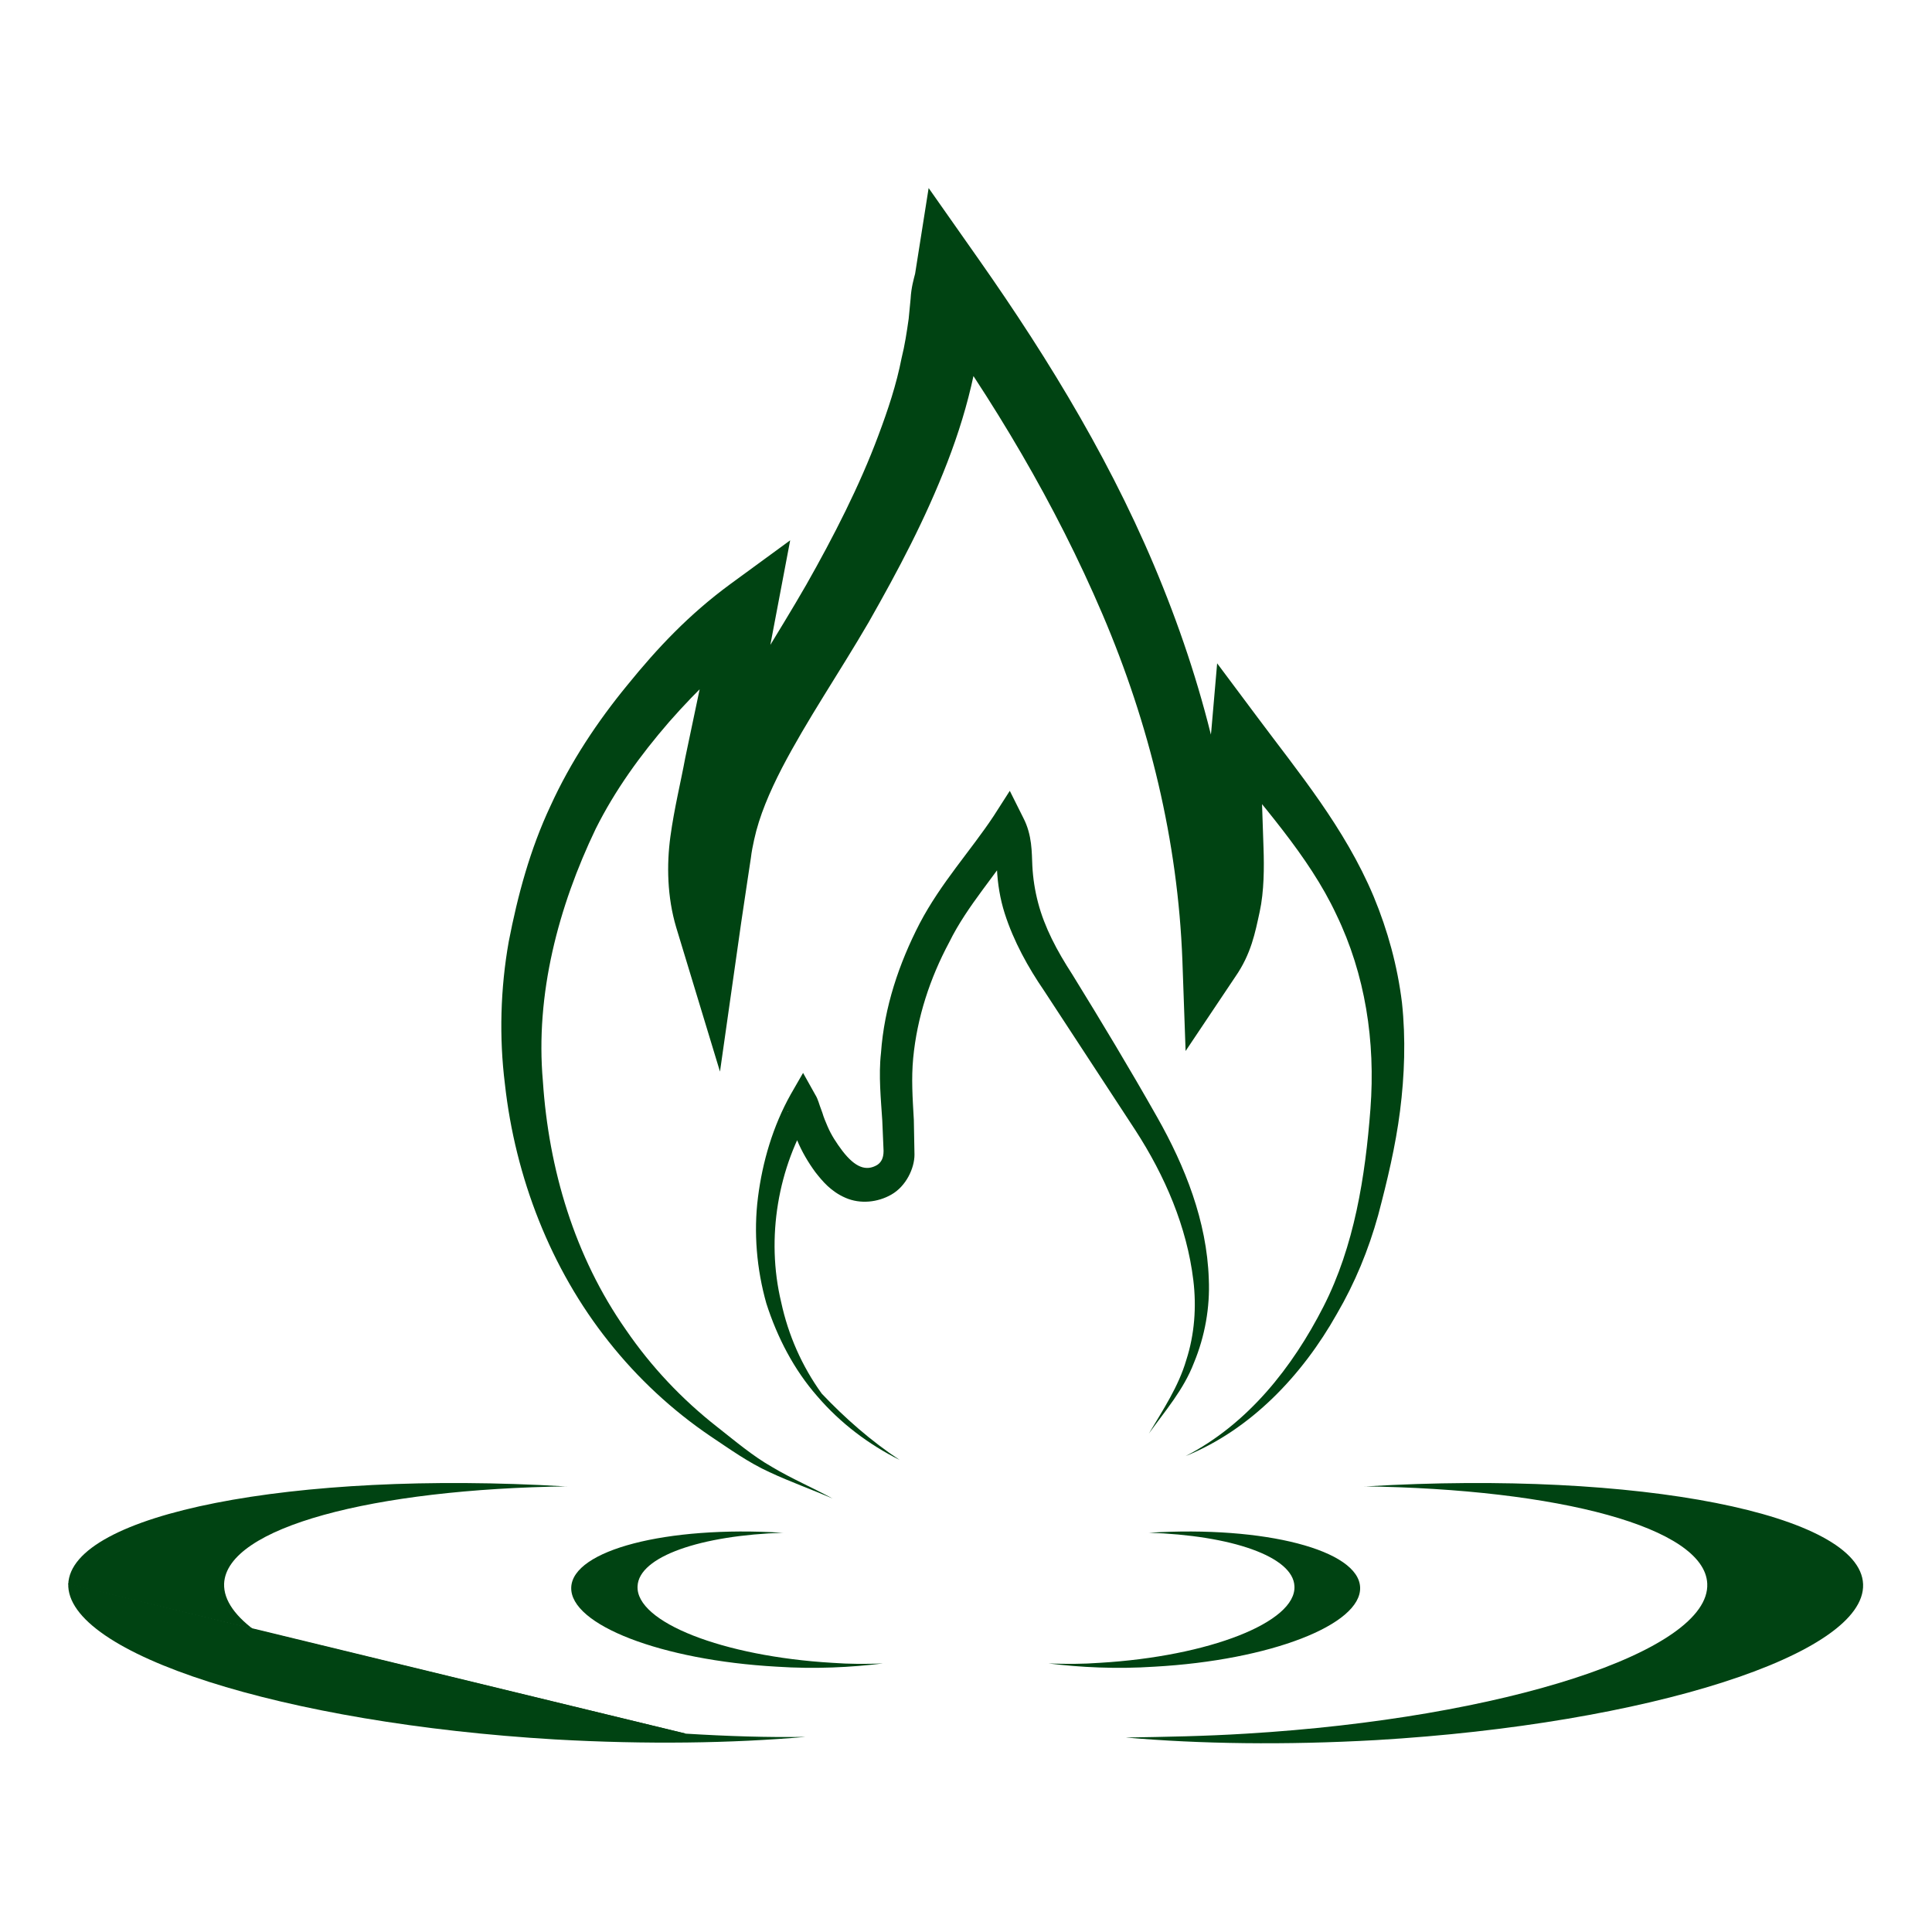
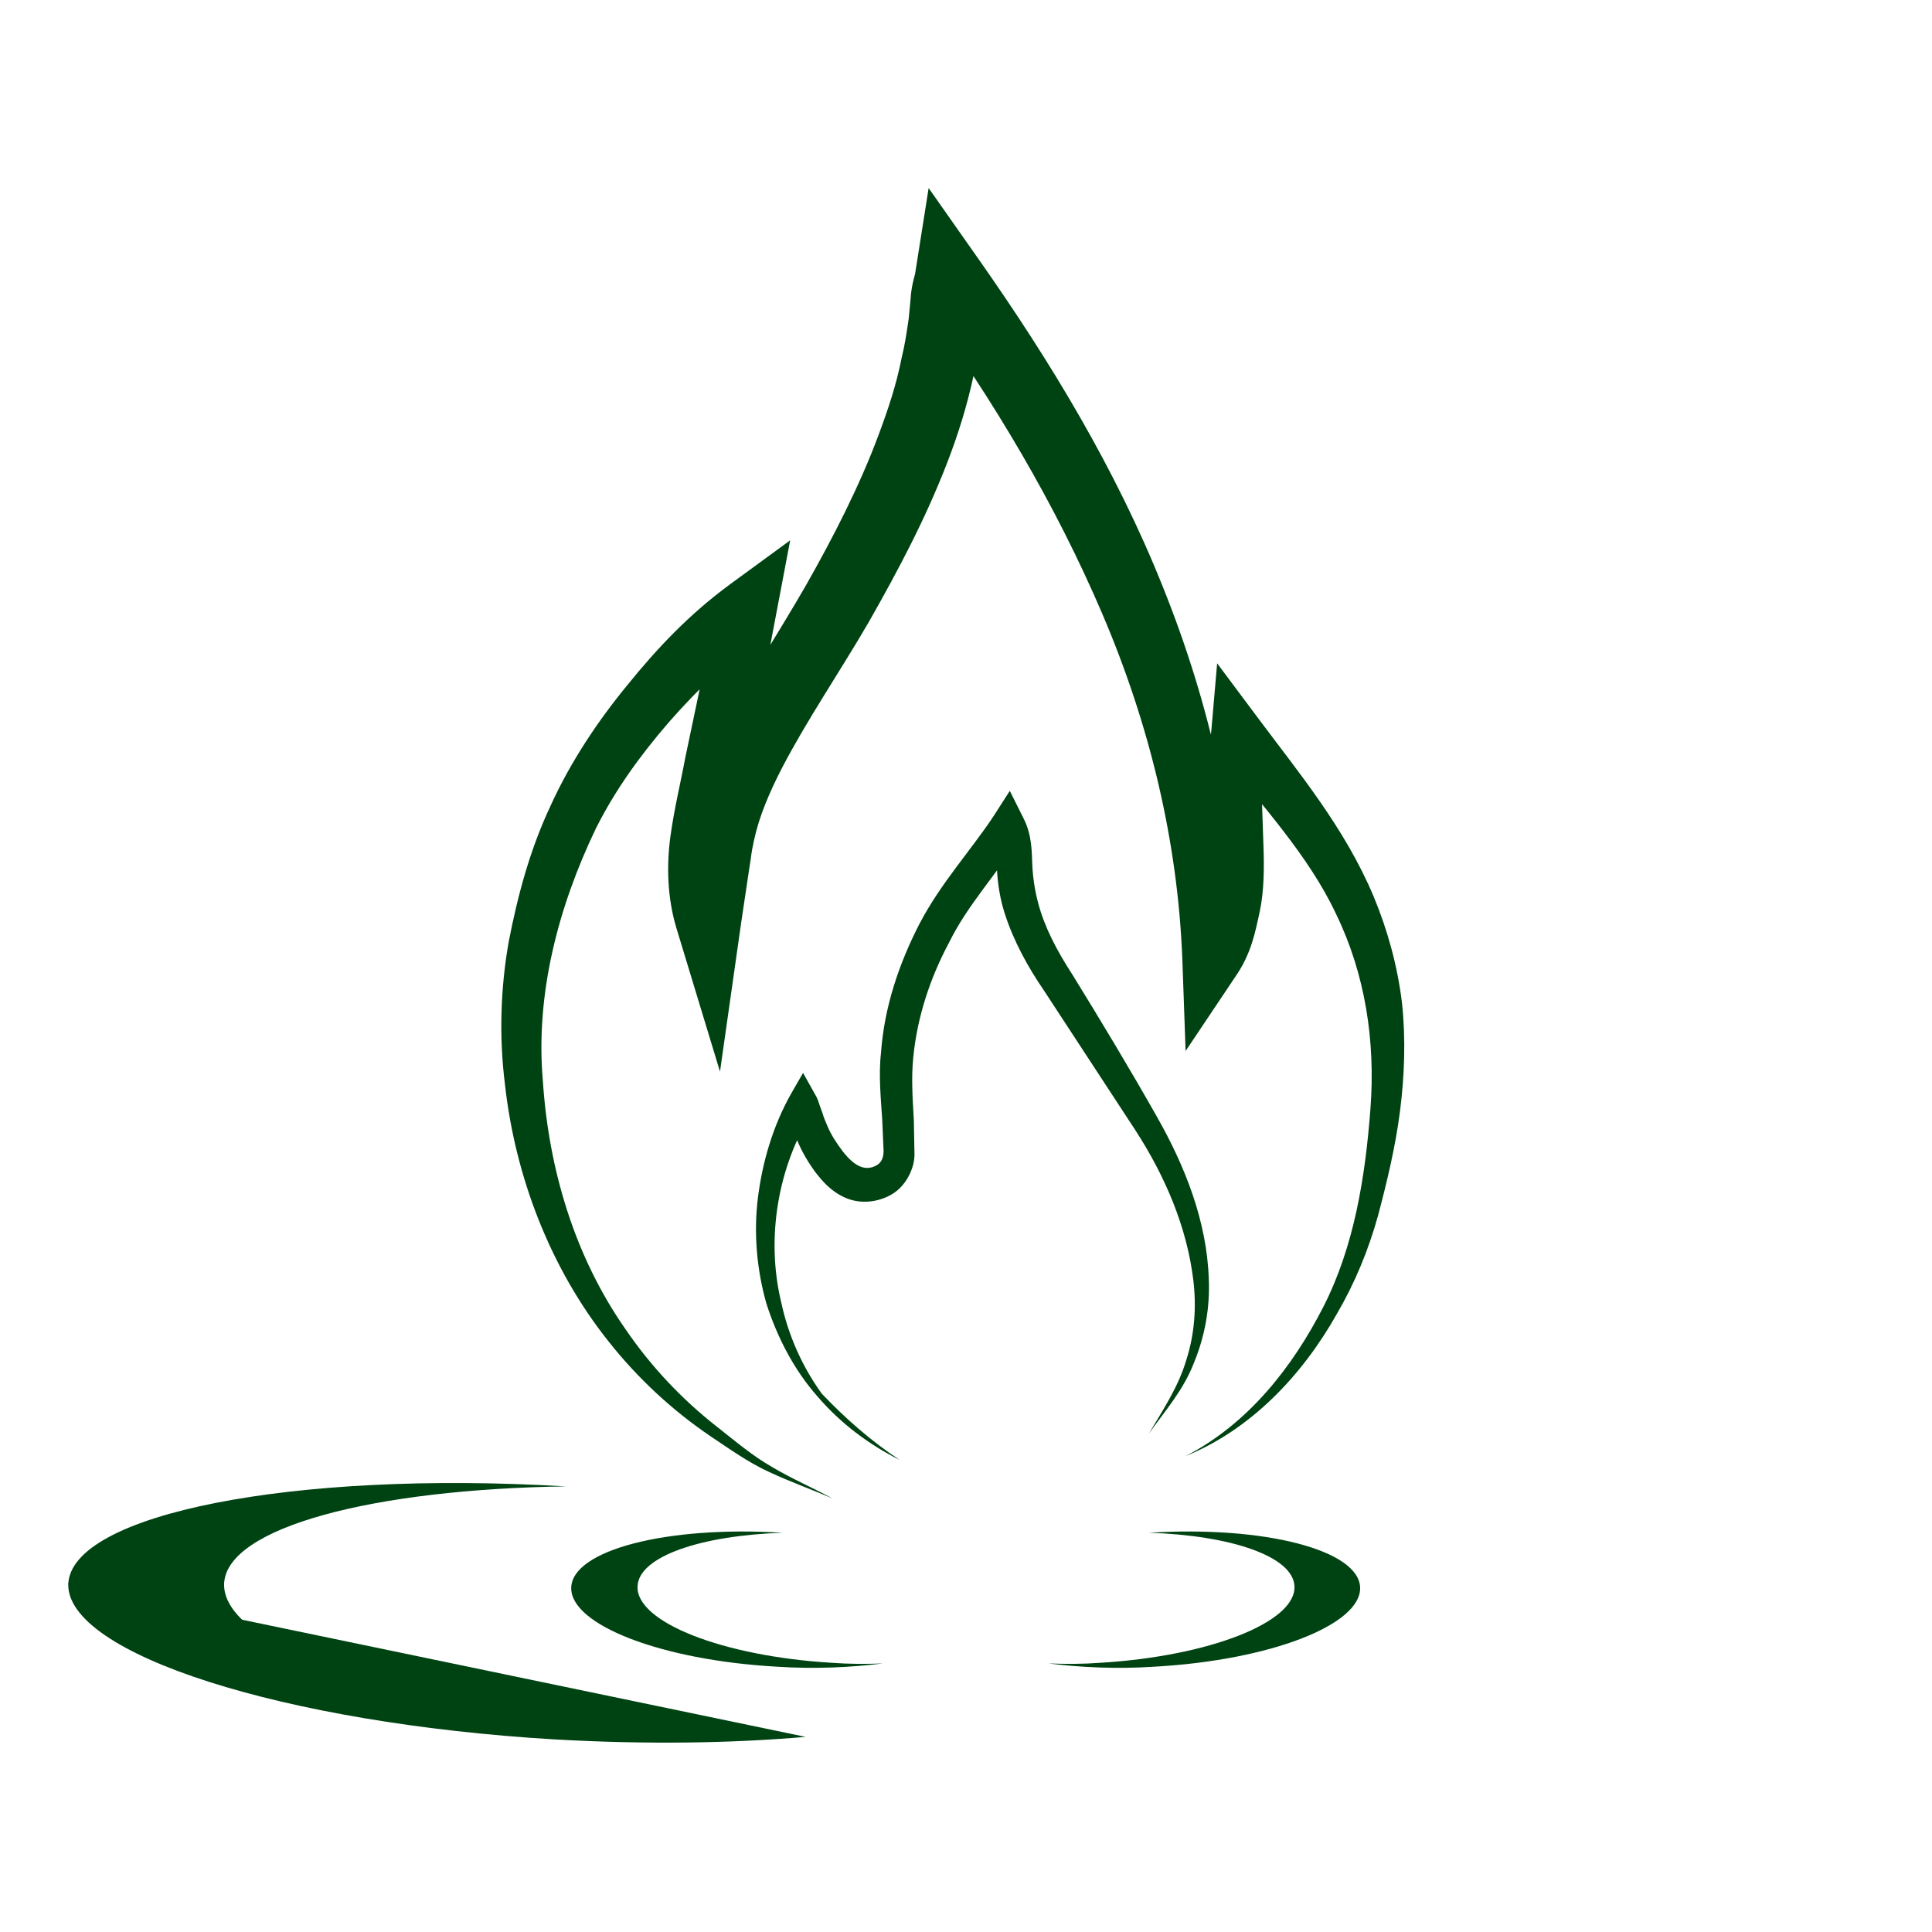
<svg xmlns="http://www.w3.org/2000/svg" version="1.1" id="Livello_1" x="0px" y="0px" viewBox="0 0 30 30" style="enable-background:new 0 0 30 30;" xml:space="preserve">
  <style type="text/css">
	.st0{fill:none;}
	.st1{fill:#004312;}
</style>
+   <path class="st0" d="M-233.22,8.03" />
+   <path class="st0" d="M290.34,8.03" />
+   <path class="st0" d="M290.34,32.29" />
  <path class="st0" d="M-233.22,8.03" />
  <path class="st0" d="M290.34,8.03" />
  <path class="st0" d="M290.34,32.29" />
  <path class="st0" d="M-233.22,32.29" />
  <path class="st0" d="M-233.22,8.03" />
  <path class="st0" d="M290.34,8.03" />
  <path class="st0" d="M290.34,32.29" />
  <path class="st0" d="M-233.22,32.29" />
  <path class="st0" d="M-233.22,8.03" />
  <path class="st0" d="M290.34,8.03" />
-   <path class="st0" d="M290.34,32.29" />
-   <path class="st0" d="M-233.22,32.29" />
-   <path class="st0" d="M-233.22,8.03" />
-   <path class="st0" d="M290.34,8.03" />
-   <path class="st0" d="M290.34,32.29" />
  <path class="st0" d="M-233.22,32.29" />
  <path class="st0" d="M-233.22,8.03" />
  <path class="st0" d="M290.34,8.03" />
  <path class="st0" d="M290.34,32.29" />
  <path class="st0" d="M-233.22,32.29" />
  <path class="st0" d="M-233.22,8.03" />
  <path class="st0" d="M290.34,8.03" />
  <path class="st0" d="M290.34,32.29" />
  <path class="st0" d="M-233.22,32.29" />
  <path class="st0" d="M-233.22,8.03" />
  <path class="st0" d="M290.34,8.03" />
  <path class="st0" d="M290.34,32.29" />
  <path class="st0" d="M-233.22,32.29" />
  <path class="st0" d="M-233.22,8.03" />
  <path class="st0" d="M290.34,8.03" />
  <path class="st0" d="M290.34,32.29" />
  <path class="st0" d="M-233.22,32.29" />
  <path class="st1" d="M17.08,25.82c1.69-0.1,3.05-0.63,3.02-1.19c-0.02-0.46-0.98-0.79-2.27-0.83c0.01,0,0.02,0,0.02,0  c1.79-0.11,3.25,0.27,3.27,0.85c0.02,0.58-1.4,1.13-3.19,1.23c-0.6,0.04-1.16,0.01-1.65-0.05C16.55,25.84,16.81,25.84,17.08,25.82" />
-   <path class="st1" d="M19.35,26.92c4-0.24,7.21-1.28,7.16-2.33c-0.04-0.87-2.3-1.47-5.35-1.51c0.02,0,0.04,0,0.06,0  c4.22-0.25,7.67,0.43,7.71,1.52c0.04,1.09-3.34,2.17-7.56,2.42c-1.42,0.08-2.74,0.06-3.89-0.04C18.09,26.97,18.71,26.96,19.35,26.92  " />
  <path class="st1" d="M12.92,25.82c-1.69-0.1-3.05-0.63-3.02-1.19c0.02-0.46,0.98-0.79,2.27-0.83c-0.01,0-0.02,0-0.03,0  c-1.79-0.11-3.25,0.27-3.27,0.85c-0.02,0.58,1.4,1.13,3.19,1.23c0.6,0.04,1.16,0.01,1.65-0.05C13.45,25.84,13.19,25.84,12.92,25.82" />
-   <path class="st1" d="M1.06,24.59c-0.04,1.09,3.34,2.17,7.56,2.42c1.42,0.08,2.74,0.06,3.89-0.04c-0.59,0.01-1.21-0.01-1.86-0.05" />
+   <path class="st1" d="M1.06,24.59c-0.04,1.09,3.34,2.17,7.56,2.42c1.42,0.08,2.74,0.06,3.89-0.04" />
  <path class="st1" d="M10.65,26.92c-4-0.24-7.21-1.28-7.17-2.33c0.04-0.87,2.3-1.47,5.35-1.51c-0.02,0-0.04,0-0.06,0  c-4.22-0.25-7.67,0.43-7.71,1.52" />
  <path class="st1" d="M18.41,22.61c0.97-0.5,1.66-1.38,2.14-2.32c0.48-0.94,0.65-2.02,0.73-3.07c0.08-1.05-0.08-2.09-0.53-3.02  c-0.43-0.92-1.17-1.71-1.84-2.56l0.71-0.21c-0.01,0.29-0.05,0.6-0.03,0.85l0.03,0.89c0.01,0.29,0.01,0.67-0.06,0.99  c-0.07,0.32-0.13,0.65-0.38,1.01l-0.77,1.15l-0.05-1.41c-0.07-1.85-0.51-3.66-1.24-5.37c-0.73-1.71-1.69-3.32-2.79-4.84l0.99-0.22  c-0.03,0.14-0.05,0.23-0.05,0.27c-0.01,0.12-0.02,0.24-0.03,0.36c-0.03,0.24-0.07,0.48-0.12,0.71c-0.1,0.47-0.24,0.92-0.41,1.36  c-0.34,0.88-0.76,1.67-1.22,2.48c-0.46,0.79-0.96,1.52-1.35,2.27c-0.19,0.37-0.35,0.74-0.43,1.11c-0.02,0.09-0.04,0.19-0.05,0.28  l-0.05,0.33l-0.1,0.67l-0.33,2.32l-0.68-2.24c-0.14-0.47-0.15-0.97-0.09-1.41c0.06-0.44,0.16-0.84,0.23-1.22l0.5-2.38l0.71,0.48  c-0.51,0.34-1.02,0.84-1.46,1.34c-0.45,0.52-0.84,1.06-1.14,1.66c-0.58,1.21-0.94,2.57-0.82,3.92c0.09,1.36,0.49,2.72,1.29,3.86  c0.39,0.57,0.87,1.08,1.42,1.51c0.28,0.22,0.55,0.45,0.85,0.62c0.3,0.18,0.63,0.32,0.94,0.49c-0.32-0.14-0.66-0.26-0.98-0.41  c-0.33-0.15-0.62-0.36-0.92-0.56c-0.59-0.4-1.13-0.9-1.58-1.47c-0.9-1.13-1.45-2.55-1.61-4c-0.09-0.72-0.07-1.48,0.06-2.21  c0.14-0.72,0.33-1.43,0.65-2.11c0.31-0.68,0.73-1.31,1.19-1.87c0.47-0.58,0.96-1.1,1.6-1.57l0.93-0.68l-0.22,1.16l-0.45,2.37  c-0.15,0.83-0.33,1.55-0.12,2.15l-1.01,0.09l0.08-0.66l0.04-0.33c0.01-0.13,0.03-0.26,0.06-0.38c0.1-0.5,0.3-0.96,0.51-1.38  c0.43-0.83,0.93-1.58,1.36-2.33c0.42-0.74,0.83-1.54,1.12-2.32c0.15-0.4,0.28-0.79,0.36-1.2c0.05-0.2,0.08-0.4,0.11-0.61  c0.01-0.1,0.02-0.2,0.03-0.31c0.01-0.18,0.05-0.31,0.07-0.39l0.21-1.33l0.78,1.11c1.11,1.58,2.13,3.26,2.86,5.09  c0.73,1.82,1.18,3.77,1.19,5.75l-0.83-0.26c0.1-0.13,0.19-0.39,0.25-0.65c0.07-0.26,0.08-0.49,0.07-0.79l0-0.9  c0-0.35,0.04-0.63,0.07-0.93l0.09-1.04l0.62,0.83c0.64,0.86,1.36,1.72,1.81,2.79c0.22,0.53,0.37,1.08,0.44,1.65  c0.06,0.56,0.04,1.13-0.03,1.68c-0.07,0.55-0.2,1.09-0.34,1.62c-0.15,0.54-0.36,1.05-0.64,1.53C20.22,21.36,19.42,22.2,18.41,22.61" />
  <path class="st1" d="M13.97,22.67c-0.48-0.24-0.92-0.57-1.28-0.99c-0.36-0.41-0.62-0.91-0.79-1.44c-0.15-0.53-0.2-1.1-0.13-1.65  s0.23-1.1,0.51-1.6l0.19-0.33L12.66,17c0.02,0.03,0.04,0.08,0.05,0.11l0.02,0.06l0.04,0.11c0.02,0.07,0.05,0.14,0.08,0.21  c0.06,0.14,0.14,0.26,0.23,0.38c0.2,0.26,0.37,0.32,0.54,0.22c0.06-0.04,0.1-0.1,0.1-0.22l-0.02-0.47c-0.02-0.32-0.06-0.7-0.02-1.05  c0.05-0.71,0.28-1.39,0.6-2.01c0.33-0.63,0.8-1.14,1.15-1.67l0.25-0.39l0.21,0.42c0.14,0.27,0.13,0.54,0.14,0.74  c0.01,0.2,0.04,0.39,0.09,0.58c0.1,0.38,0.29,0.74,0.53,1.11c0.45,0.73,0.89,1.46,1.32,2.22c0.43,0.76,0.77,1.61,0.8,2.51  c0.02,0.44-0.06,0.89-0.23,1.3c-0.16,0.42-0.45,0.75-0.7,1.1c0.22-0.37,0.46-0.73,0.58-1.14c0.13-0.4,0.16-0.83,0.11-1.24  c-0.1-0.83-0.44-1.62-0.9-2.33l-1.42-2.17c-0.24-0.35-0.47-0.76-0.61-1.2c-0.07-0.22-0.11-0.46-0.12-0.7  c-0.01-0.22-0.02-0.4-0.09-0.52l0.46,0.03c-0.38,0.59-0.83,1.07-1.11,1.64c-0.3,0.56-0.5,1.17-0.56,1.8  c-0.03,0.32-0.01,0.61,0.01,0.96l0.01,0.54c0,0.21-0.13,0.49-0.36,0.62c-0.21,0.12-0.48,0.15-0.71,0.05  c-0.23-0.1-0.36-0.26-0.47-0.4c-0.11-0.15-0.21-0.32-0.28-0.49c-0.03-0.09-0.06-0.17-0.09-0.26l-0.04-0.13l-0.01-0.06  c-0.01-0.01-0.01,0-0.01,0l0.38,0.01c-0.53,0.85-0.72,1.95-0.48,2.95c0.11,0.51,0.32,0.99,0.63,1.42  C13.12,22.02,13.53,22.38,13.97,22.67" />
  <path class="st0" d="M-233.22,8.03" />
-   <path class="st0" d="M290.34,8.03" />
  <path class="st0" d="M290.34,32.29" />
  <path class="st0" d="M-233.22,32.29" />
  <path class="st0" d="M-233.22,8.03" />
  <path class="st0" d="M290.34,8.03" />
  <path class="st0" d="M290.34,32.29" />
  <path class="st0" d="M-233.22,32.29" />
</svg>